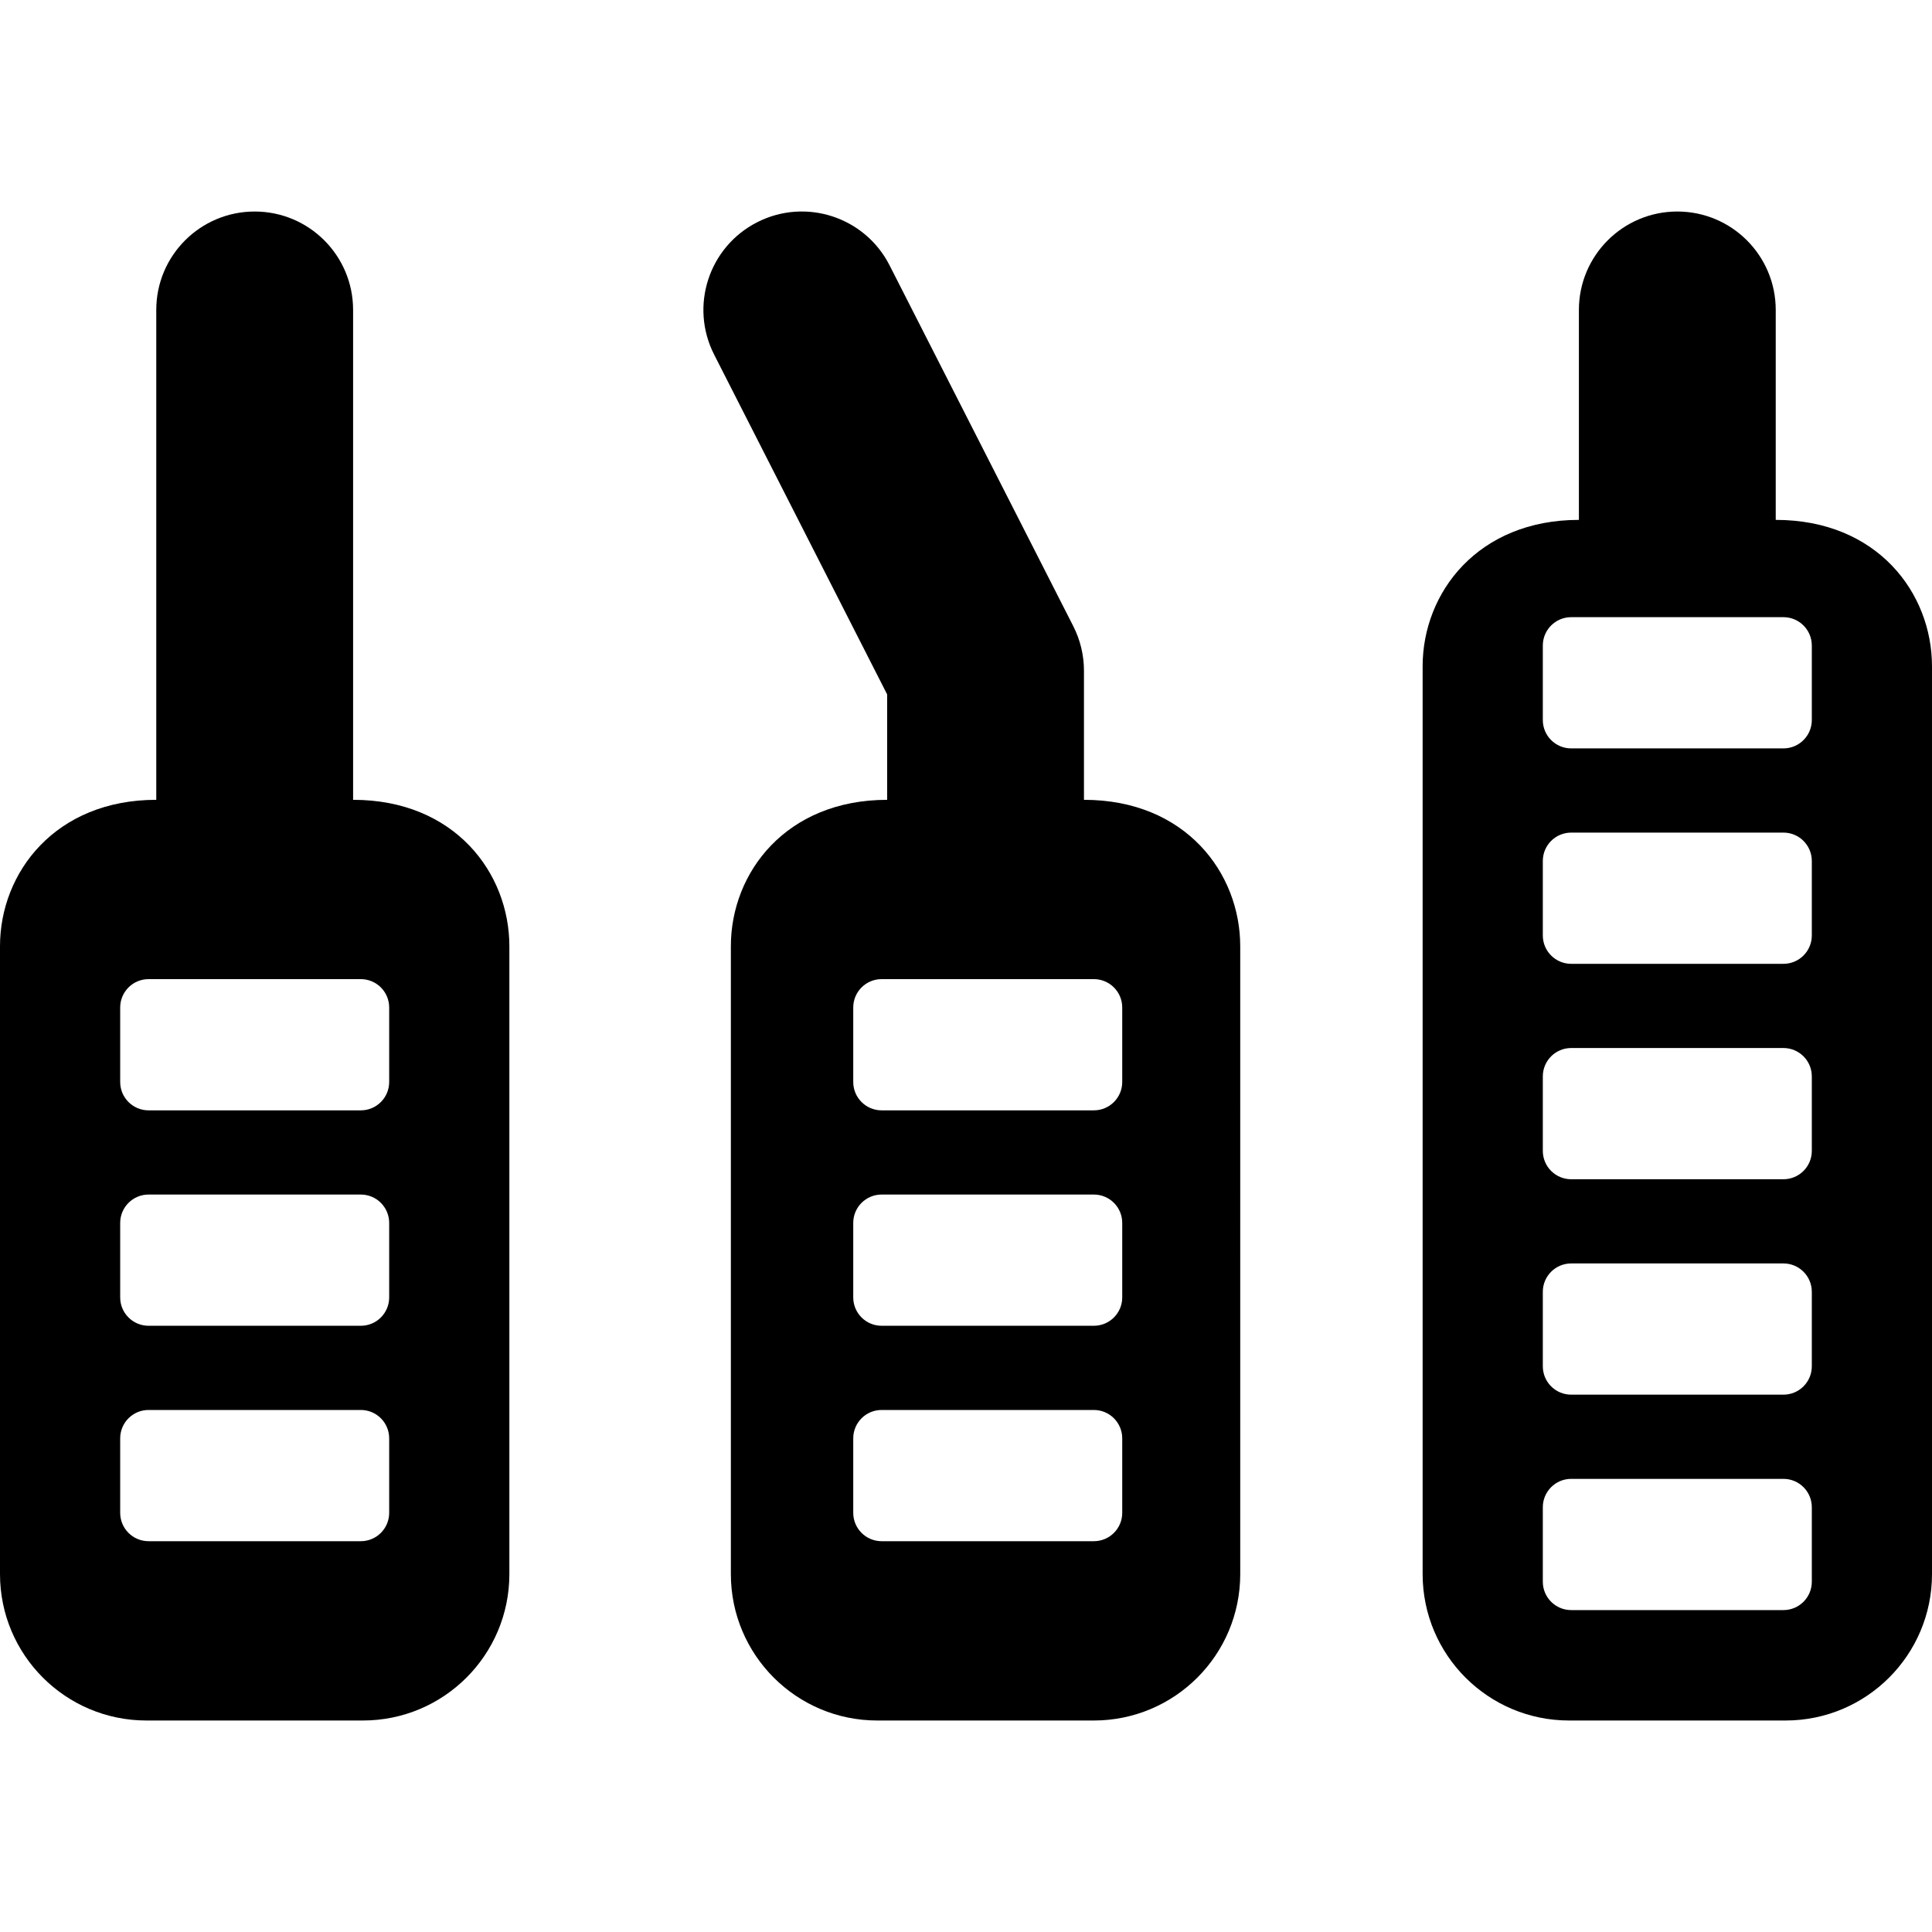
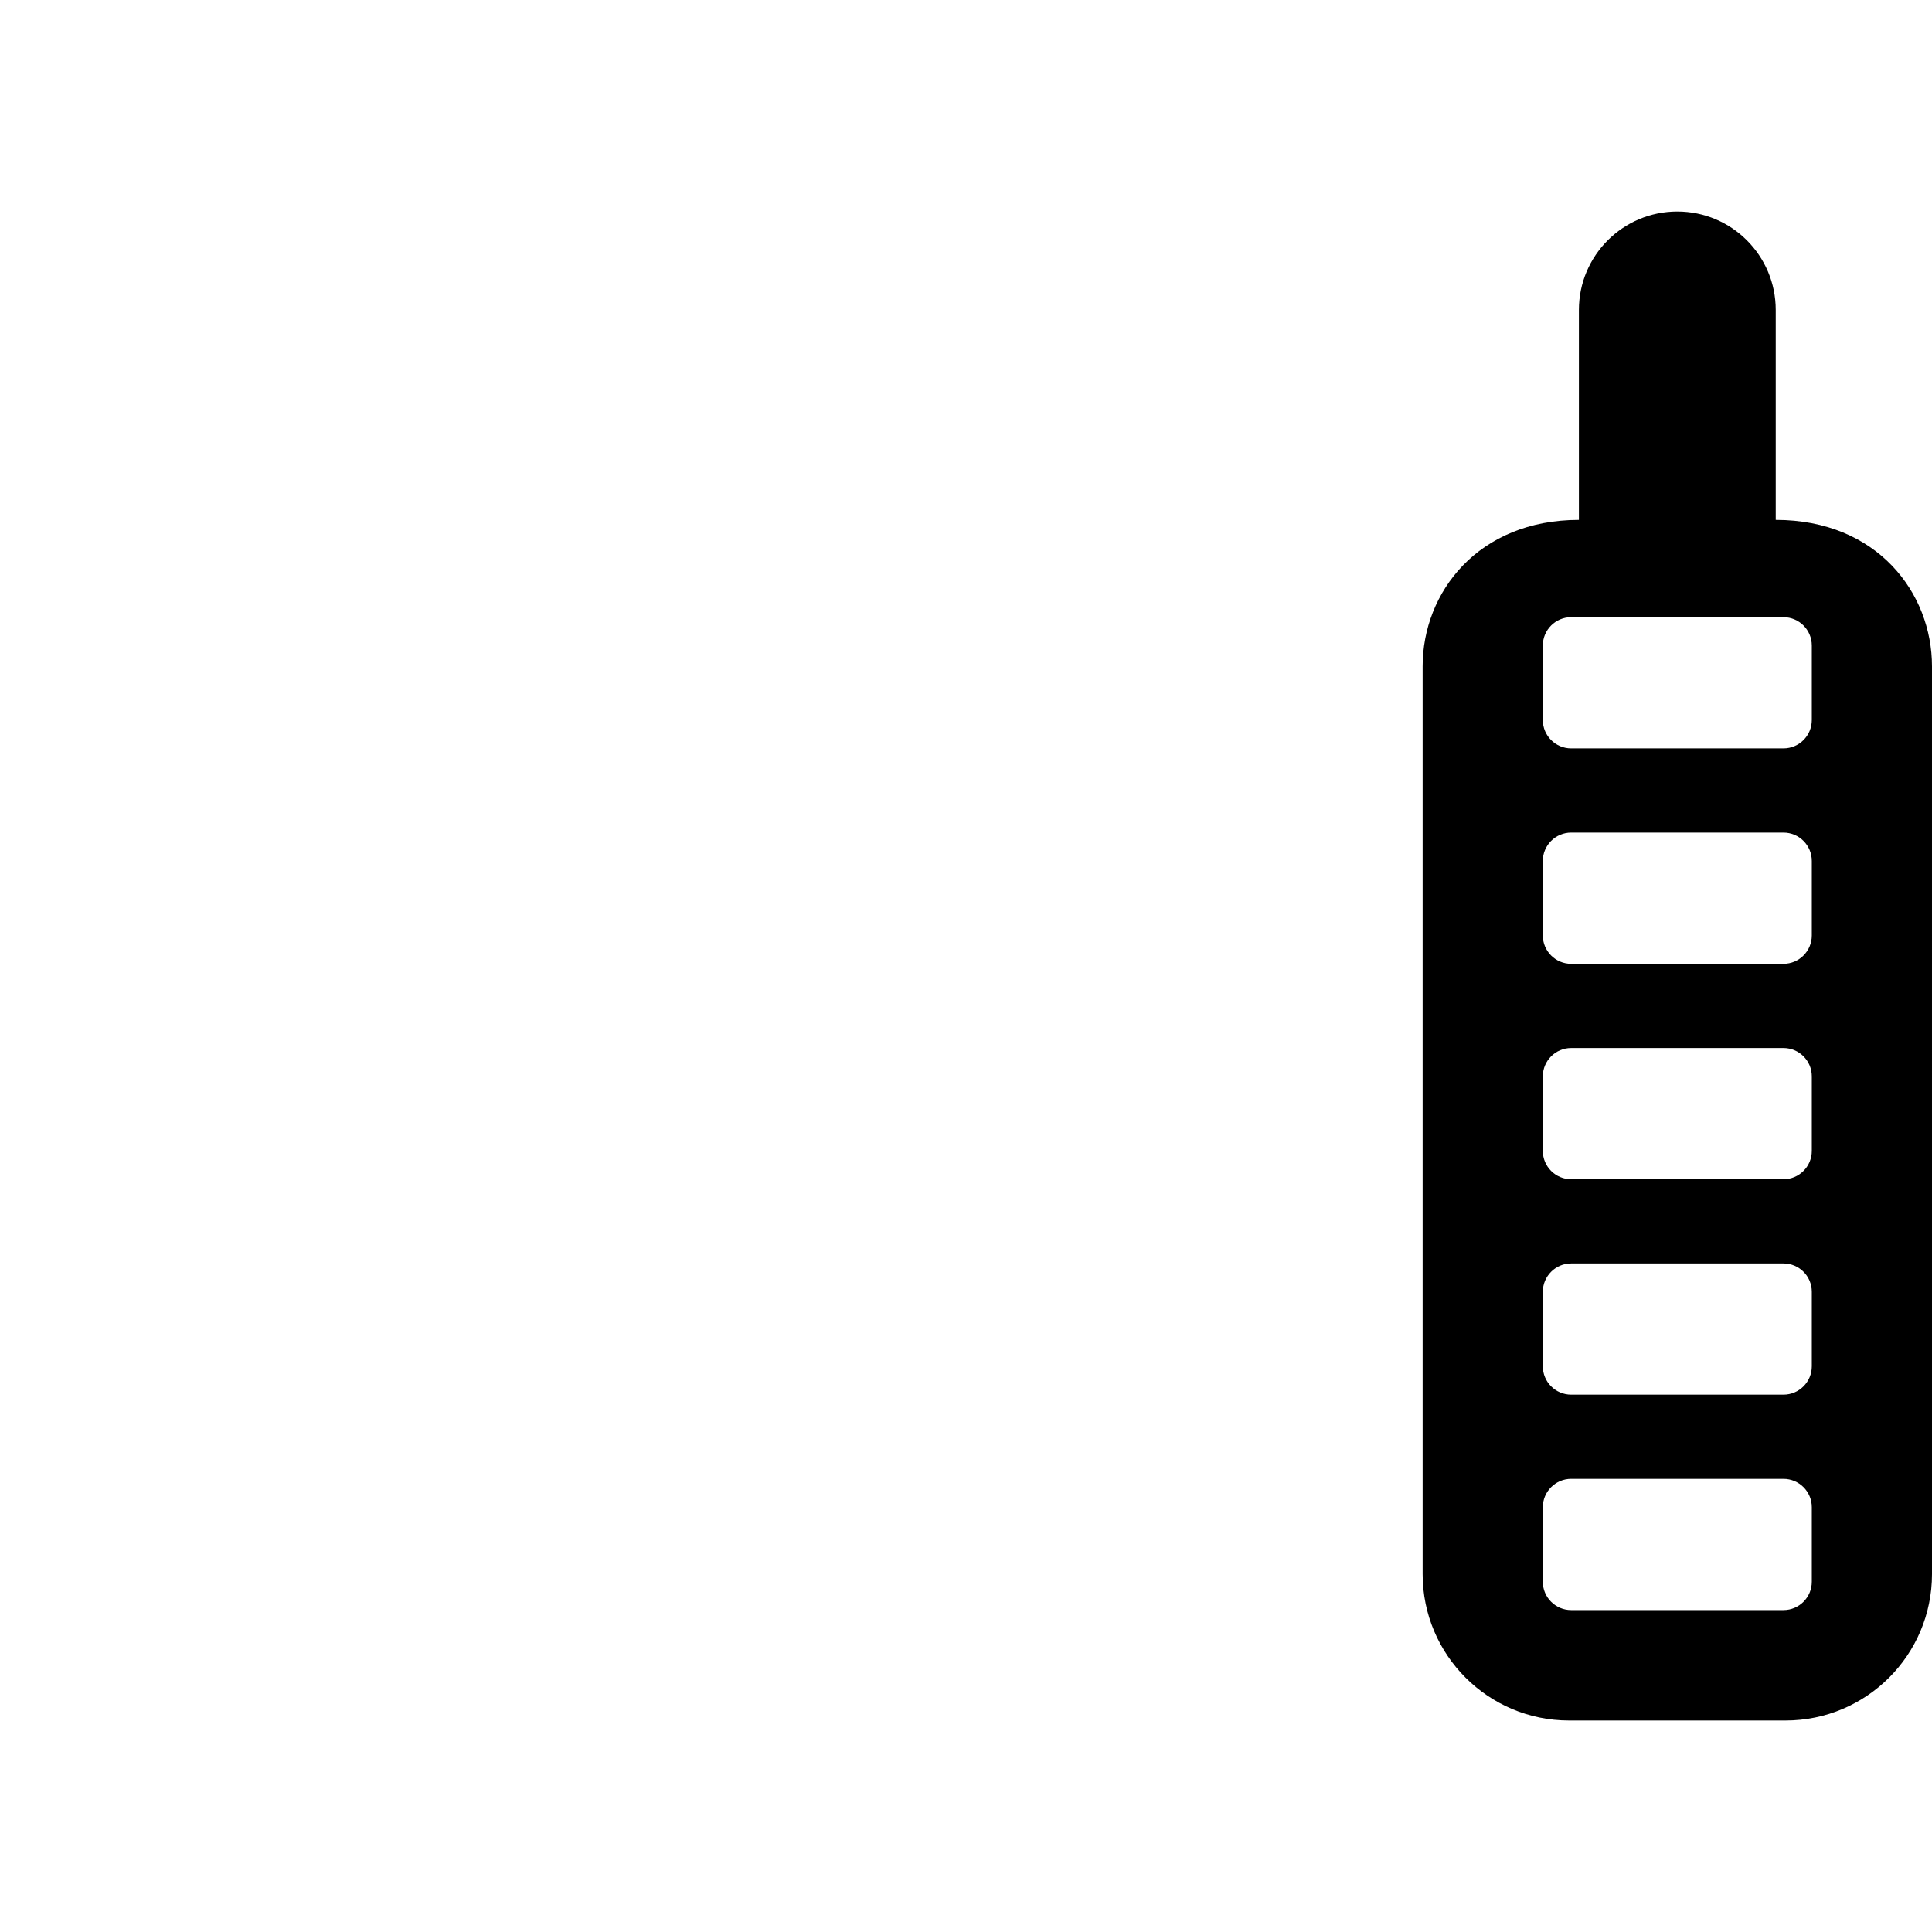
<svg xmlns="http://www.w3.org/2000/svg" fill="#000000" height="800px" width="800px" version="1.1" id="Layer_1" viewBox="0 0 512 512" xml:space="preserve">
  <g>
    <g>
      <path d="M470.587,137.774V82.136c0-14.405-11.676-26.082-26.081-26.082c-14.405,0-26.082,11.676-26.082,26.082v55.638    c-26.679,0-41.413,19.193-41.413,38.806v240.565c0,21.433,17.374,38.806,38.806,38.806h57.376    c21.432,0,38.806-17.374,38.806-38.806V176.579C512,157.176,497.522,137.774,470.587,137.774z M480.149,419.172    c0,4.151-3.366,7.517-7.517,7.517H416.38c-4.151,0-7.517-3.366-7.517-7.517v-19.741c0-4.151,3.366-7.517,7.517-7.517h56.252    c4.151,0,7.517,3.366,7.517,7.517V419.172z M480.149,362.083c0,4.151-3.366,7.517-7.517,7.517H416.38    c-4.151,0-7.517-3.366-7.517-7.517v-19.741c0-4.151,3.366-7.517,7.517-7.517h56.252c4.151,0,7.517,3.366,7.517,7.517V362.083z     M480.149,304.994c0,4.151-3.366,7.517-7.517,7.517H416.38c-4.151,0-7.517-3.366-7.517-7.517v-19.741    c0-4.151,3.366-7.517,7.517-7.517h56.252c4.151,0,7.517,3.366,7.517,7.517V304.994z M480.149,247.905    c0,4.151-3.366,7.517-7.517,7.517H416.38c-4.151,0-7.517-3.366-7.517-7.517v-19.741c0-4.151,3.366-7.517,7.517-7.517h56.252    c4.151,0,7.517,3.366,7.517,7.517V247.905z M480.149,190.815c0,4.151-3.366,7.517-7.517,7.517H416.38    c-4.151,0-7.517-3.366-7.517-7.517v-19.741c0-4.151,3.366-7.517,7.517-7.517h56.252c4.151,0,7.517,3.366,7.517,7.517V190.815z" />
    </g>
  </g>
  <g>
    <g>
-       <path d="M287.262,211.96v-34.198c0-4.112-0.973-8.167-2.839-11.833l-48.685-95.626c-6.535-12.839-22.243-17.946-35.076-11.409    c-12.837,6.535-17.945,22.24-11.409,35.076l45.846,90.05v27.942c-26.703,0-41.413,19.212-41.413,38.806v166.378    c0,21.433,17.375,38.806,38.806,38.806h57.376c21.432,0,38.806-17.374,38.806-38.806V250.767    C328.676,231.363,314.198,211.96,287.262,211.96z M297.403,400.916c0,4.151-3.366,7.517-7.517,7.517h-56.251    c-4.151,0-7.517-3.366-7.517-7.517v-19.741c0-4.151,3.366-7.517,7.517-7.517h56.251c4.151,0,7.517,3.366,7.517,7.517V400.916z     M297.403,343.826c0,4.151-3.366,7.517-7.517,7.517h-56.251c-4.151,0-7.517-3.366-7.517-7.517v-19.741    c0-4.151,3.366-7.517,7.517-7.517h56.251c4.151,0,7.517,3.366,7.517,7.517V343.826z M297.403,286.737    c0,4.151-3.366,7.517-7.517,7.517h-56.251c-4.151,0-7.517-3.366-7.517-7.517v-19.741c0-4.151,3.366-7.517,7.517-7.517h56.251    c4.151,0,7.517,3.366,7.517,7.517V286.737z" />
-     </g>
+       </g>
  </g>
  <g>
    <g>
-       <path d="M93.576,211.96V82.136c0-14.405-11.676-26.081-26.082-26.081S41.413,67.731,41.413,82.136V211.96    C14.734,211.96,0,231.154,0,250.767v166.378c0,21.433,17.375,38.806,38.806,38.806h57.376c21.433,0,38.806-17.374,38.806-38.806    V250.767C134.989,231.363,120.511,211.96,93.576,211.96z M103.137,400.916c0,4.151-3.366,7.517-7.517,7.517H39.368    c-4.151,0-7.517-3.366-7.517-7.517v-19.741c0-4.151,3.366-7.517,7.517-7.517H95.62c4.151,0,7.517,3.366,7.517,7.517V400.916z     M103.137,343.826c0,4.151-3.366,7.517-7.517,7.517H39.368c-4.151,0-7.517-3.366-7.517-7.517v-19.741    c0-4.151,3.366-7.517,7.517-7.517H95.62c4.151,0,7.517,3.366,7.517,7.517V343.826z M103.137,286.737    c0,4.151-3.366,7.517-7.517,7.517H39.368c-4.151,0-7.517-3.366-7.517-7.517v-19.741c0-4.151,3.366-7.517,7.517-7.517H95.62    c4.151,0,7.517,3.366,7.517,7.517V286.737z" />
-     </g>
+       </g>
  </g>
</svg>